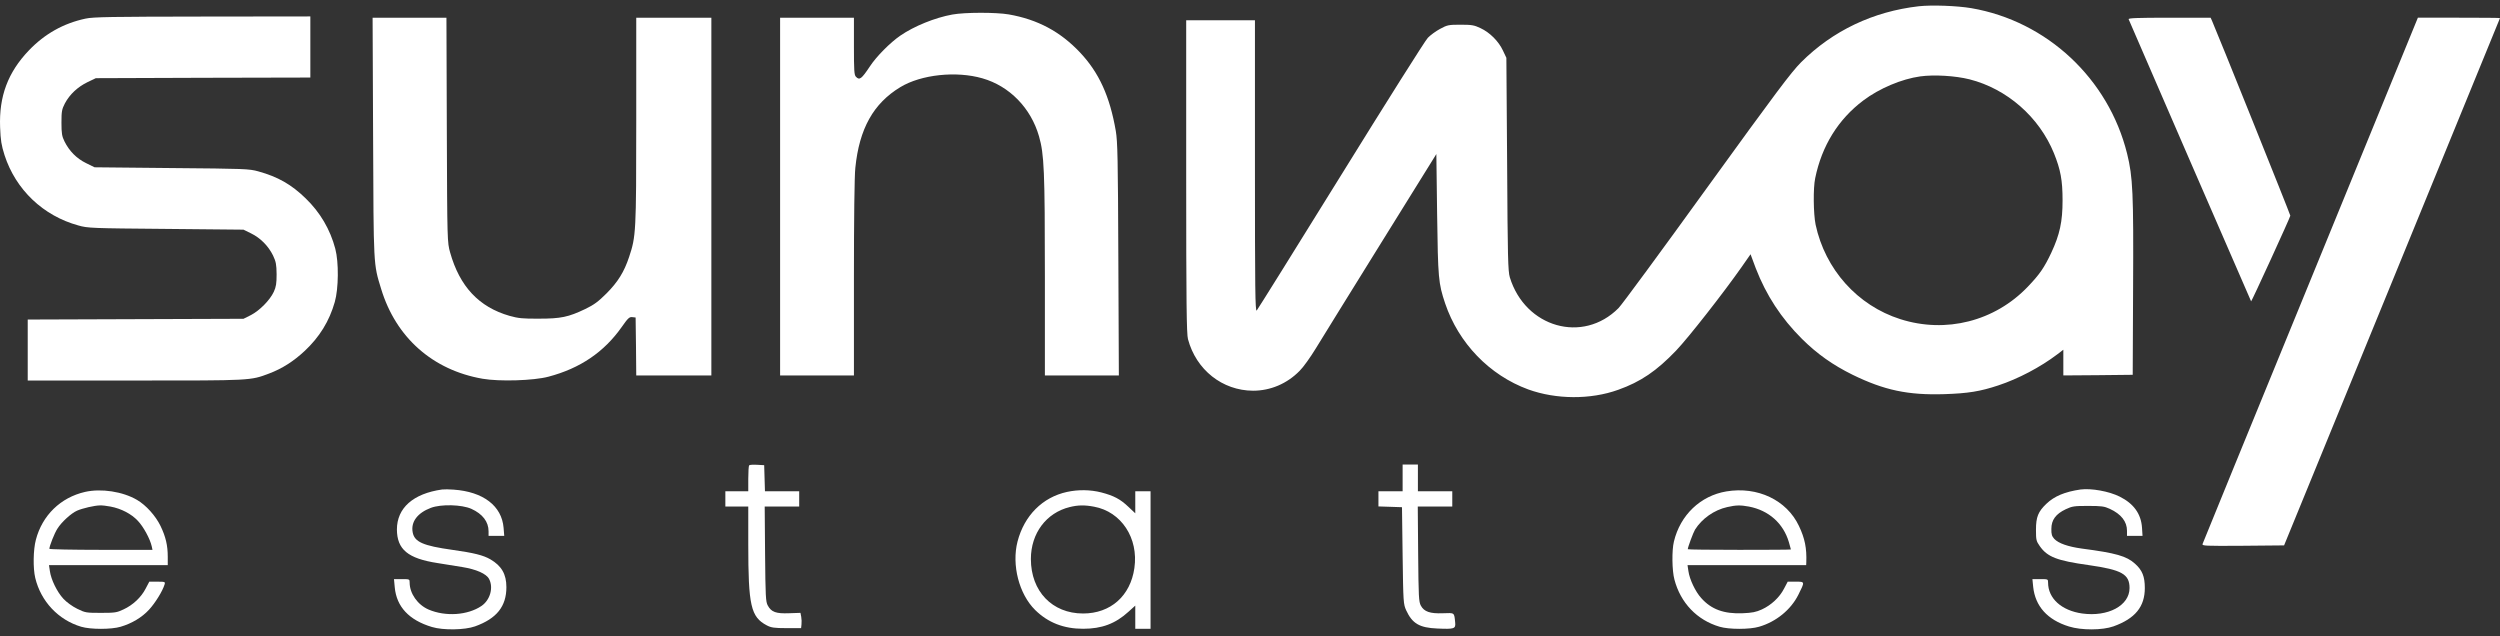
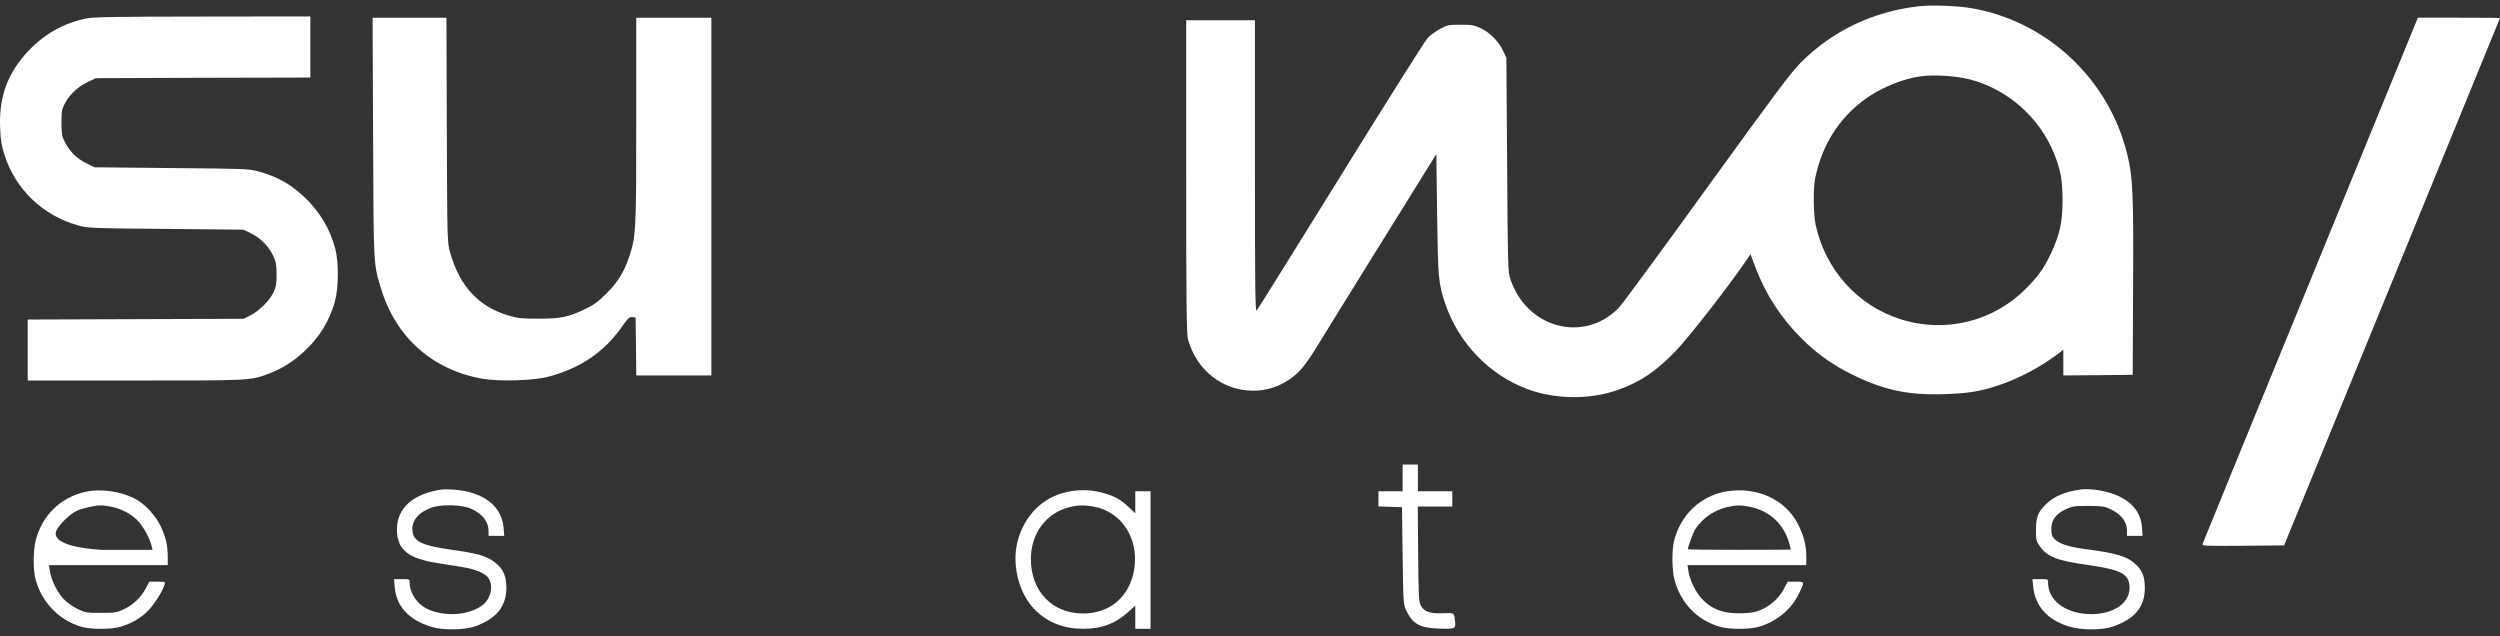
<svg xmlns="http://www.w3.org/2000/svg" width="224" height="57" viewBox="0 0 224 57" fill="none">
  <rect x="0" y="0" width="224" height="57" fill="#333333" stroke="none" />
  <path d="M171.928 0.56C167.833 1.028 164.217 2.75 161.377 5.579C160.465 6.503 159.164 8.236 152.891 16.905C148.83 22.529 145.282 27.354 145.02 27.605C141.826 30.822 136.659 29.35 135.279 24.845C135.119 24.297 135.085 23.088 135.039 14.704L134.971 5.18L134.663 4.529C134.275 3.697 133.488 2.91 132.655 2.522C132.085 2.248 131.857 2.214 130.864 2.214C129.792 2.214 129.678 2.237 129.028 2.59C128.64 2.796 128.15 3.161 127.933 3.389C127.705 3.617 124.203 9.172 120.142 15.731C116.081 22.289 112.682 27.73 112.602 27.822C112.466 27.959 112.443 25.894 112.443 14.898V1.815H109.363H106.283V15.81C106.283 27.114 106.317 29.932 106.443 30.388C107.173 33.137 109.523 34.996 112.272 35.008C113.834 35.008 115.317 34.38 116.446 33.228C116.766 32.92 117.416 32.008 117.895 31.221C118.374 30.422 121.009 26.19 123.735 21.788L128.697 13.803L128.766 19.187C128.845 24.959 128.88 25.369 129.484 27.183C130.693 30.753 133.454 33.616 136.933 34.894C139.431 35.795 142.511 35.818 144.986 34.928C147.005 34.209 148.431 33.24 150.187 31.403C151.305 30.228 154.43 26.236 156.062 23.909L156.849 22.78L157.316 24.035C158.252 26.453 159.598 28.517 161.457 30.365C162.814 31.711 164.217 32.704 165.997 33.582C168.826 34.962 170.947 35.418 174.209 35.316C176.331 35.247 177.415 35.076 179.057 34.529C180.825 33.947 182.821 32.898 184.339 31.745L184.875 31.335V32.487V33.639L187.989 33.616L191.091 33.582L191.125 25.825C191.171 17.293 191.103 15.856 190.589 13.769C188.924 7.05 183.403 1.894 176.628 0.731C175.339 0.514 173.092 0.434 171.928 0.56ZM176.468 7.107C179.833 7.963 182.707 10.484 184.031 13.723C184.624 15.194 184.806 16.141 184.806 17.955C184.806 19.86 184.555 21.023 183.791 22.654C183.164 23.978 182.764 24.571 181.692 25.689C178.738 28.78 174.358 29.898 170.274 28.597C166.43 27.377 163.533 24.137 162.677 20.122C162.483 19.175 162.449 16.848 162.643 15.959C163.236 13.062 164.708 10.689 166.955 9.001C168.392 7.917 170.4 7.073 172.054 6.845C173.297 6.674 175.19 6.788 176.468 7.107Z" fill="white" />
-   <path d="M85.33 1.302C83.767 1.587 81.908 2.34 80.664 3.195C79.763 3.811 78.508 5.078 77.938 5.956C77.185 7.085 77.014 7.211 76.695 6.88C76.535 6.731 76.512 6.321 76.512 4.142V1.587H73.204H69.897V17.613V33.64H73.204H76.512V24.925C76.512 19.667 76.558 15.743 76.638 15.036C76.991 11.534 78.257 9.264 80.676 7.804C82.546 6.674 85.683 6.344 88.022 7.017C90.451 7.712 92.368 9.674 93.097 12.218C93.554 13.815 93.622 15.286 93.622 24.765V33.64H96.942H100.249L100.204 23.225C100.17 14.214 100.135 12.674 99.976 11.739C99.44 8.625 98.47 6.503 96.77 4.701C95.002 2.83 92.983 1.747 90.383 1.291C89.242 1.097 86.459 1.097 85.33 1.302Z" fill="white" />
  <path d="M7.674 1.666C5.689 2.088 4.001 3.035 2.575 4.529C0.705 6.491 -0.094 8.636 0.009 11.396C0.054 12.582 0.123 13.004 0.408 13.905C1.412 16.997 3.864 19.335 7.024 20.202C7.868 20.442 8.187 20.453 14.86 20.51L21.818 20.578L22.491 20.909C23.335 21.32 24.042 22.038 24.465 22.894C24.727 23.453 24.773 23.692 24.784 24.571C24.784 25.392 24.738 25.7 24.533 26.145C24.191 26.886 23.255 27.833 22.48 28.232L21.818 28.563L12.157 28.597L2.484 28.631V31.358V34.095H12.111C22.537 34.095 22.423 34.107 24.111 33.468C25.263 33.034 26.29 32.384 27.282 31.46C28.628 30.206 29.506 28.78 29.997 27.057C30.339 25.86 30.362 23.487 30.042 22.289C29.586 20.556 28.685 19.027 27.385 17.772C26.107 16.529 24.909 15.845 23.141 15.354C22.32 15.126 21.944 15.115 15.373 15.058L8.472 14.989L7.708 14.613C6.864 14.202 6.203 13.529 5.78 12.674C5.552 12.217 5.507 11.955 5.507 10.997C5.507 9.97 5.541 9.799 5.815 9.263C6.248 8.453 6.955 7.792 7.845 7.358L8.586 7.005L18.202 6.97L27.807 6.948V4.21V1.472L18.145 1.484C10.012 1.495 8.347 1.518 7.674 1.666Z" fill="white" />
  <path d="M33.43 12.275C33.476 23.932 33.453 23.613 34.149 25.883C35.472 30.24 38.769 33.16 43.24 33.936C44.757 34.198 47.803 34.107 49.137 33.753C51.989 33.001 54.133 31.541 55.719 29.282C56.266 28.506 56.392 28.381 56.654 28.415L56.951 28.449L56.985 31.039L57.008 33.639H60.373H63.738V17.613V1.587H60.373H57.008V10.792C57.008 20.796 56.985 21.172 56.369 23.02C55.924 24.366 55.354 25.278 54.339 26.294C53.597 27.035 53.221 27.309 52.445 27.685C50.917 28.415 50.255 28.552 48.282 28.552C46.833 28.563 46.434 28.518 45.658 28.301C42.909 27.514 41.187 25.666 40.331 22.621C40.08 21.719 40.069 21.662 40.035 11.647L40.001 1.587H36.693H33.385L33.43 12.275Z" fill="white" />
-   <path d="M190.726 1.724C190.818 1.975 201.677 26.967 201.7 27.001C201.734 27.046 205.213 19.461 205.213 19.324C205.213 19.221 198.551 2.636 198.186 1.838L198.072 1.587H194.365C191.457 1.587 190.681 1.621 190.726 1.724Z" fill="white" />
  <path d="M207.038 25.05C201.745 37.962 197.388 48.616 197.353 48.73C197.285 48.912 197.49 48.924 200.969 48.901L204.654 48.867L214.326 25.255C219.642 12.274 223.999 1.632 223.999 1.621C223.999 1.598 222.345 1.586 220.315 1.586H216.642L207.038 25.05Z" fill="white" />
-   <path d="M67.125 41.692C67.08 41.737 67.045 42.285 67.045 42.901V44.019H66.019H64.992V44.703V45.388H66.019H67.045V48.775C67.045 54.262 67.273 55.277 68.699 56.03C69.087 56.235 69.35 56.281 70.467 56.281H71.779L71.813 55.95C71.836 55.767 71.825 55.459 71.79 55.266L71.722 54.912L70.707 54.946C69.532 54.992 69.11 54.843 68.791 54.25C68.608 53.92 68.585 53.441 68.551 49.631L68.517 45.388H70.068H71.608V44.703V44.019H70.068H68.54L68.505 42.844L68.471 41.68L67.844 41.646C67.49 41.623 67.171 41.646 67.125 41.692Z" fill="white" />
  <path d="M125.675 42.821V44.019H124.591H123.508V44.703V45.376L124.569 45.41L125.618 45.445L125.675 49.779C125.732 54 125.744 54.125 125.994 54.684C126.542 55.87 127.181 56.247 128.778 56.315C130.306 56.384 130.432 56.338 130.386 55.802C130.295 54.855 130.352 54.912 129.291 54.947C128.127 54.992 127.603 54.81 127.306 54.262C127.124 53.92 127.101 53.486 127.067 49.631L127.032 45.388H128.572H130.124V44.703V44.019H128.584H127.044V42.821V41.624H126.359H125.675V42.821Z" fill="white" />
  <path d="M39.612 43.859C37.023 44.224 35.563 45.513 35.563 47.441C35.575 49.232 36.544 50.042 39.213 50.452C39.875 50.566 40.867 50.715 41.415 50.806C42.681 51.011 43.582 51.41 43.822 51.878C44.232 52.654 43.913 53.772 43.137 54.296C41.905 55.129 39.92 55.266 38.403 54.616C37.422 54.194 36.704 53.178 36.704 52.197C36.704 51.889 36.692 51.889 36.008 51.889H35.301L35.369 52.62C35.529 54.365 36.647 55.562 38.7 56.178C39.704 56.486 41.654 56.452 42.567 56.121C44.506 55.425 45.373 54.331 45.373 52.608C45.373 51.445 44.939 50.703 43.947 50.121C43.297 49.745 42.475 49.54 40.525 49.266C37.913 48.901 37.137 48.559 36.978 47.703C36.795 46.768 37.4 45.958 38.609 45.502C39.521 45.16 41.369 45.205 42.236 45.593C43.24 46.049 43.776 46.745 43.776 47.612V48.011H44.472H45.179L45.122 47.293C44.962 45.331 43.297 44.053 40.639 43.871C40.263 43.837 39.806 43.837 39.612 43.859Z" fill="white" />
  <path d="M186.415 43.859C185.012 44.064 184.077 44.452 183.358 45.137C182.617 45.844 182.423 46.323 182.423 47.464C182.423 48.376 182.446 48.479 182.765 48.935C183.449 49.904 184.294 50.235 187.157 50.635C190.111 51.057 190.807 51.444 190.807 52.688C190.807 54.262 188.879 55.288 186.563 54.969C184.716 54.707 183.507 53.623 183.507 52.197C183.507 51.889 183.495 51.889 182.811 51.889H182.104L182.172 52.574C182.354 54.319 183.449 55.539 185.377 56.133C186.495 56.486 188.389 56.475 189.37 56.121C191.309 55.425 192.176 54.364 192.176 52.688C192.176 51.65 191.947 51.091 191.297 50.509C190.544 49.825 189.586 49.551 186.529 49.152C185.297 48.981 184.442 48.684 184.065 48.285C183.849 48.045 183.792 47.874 183.803 47.384C183.803 46.585 184.202 46.049 185.092 45.627C185.674 45.353 185.856 45.331 187.1 45.331C188.286 45.331 188.548 45.365 189.039 45.593C190.054 46.06 190.579 46.733 190.579 47.555V48.011H191.274H191.97L191.925 47.292C191.845 46.049 191.183 45.125 189.928 44.498C188.97 44.019 187.385 43.734 186.415 43.859Z" fill="white" />
-   <path d="M7.617 44.076C5.427 44.578 3.785 46.175 3.214 48.365C2.975 49.255 2.952 50.92 3.157 51.776C3.659 53.886 5.233 55.551 7.275 56.156C8.108 56.407 9.978 56.407 10.811 56.156C11.815 55.859 12.716 55.323 13.355 54.627C13.902 54.034 14.564 52.974 14.746 52.369C14.815 52.13 14.792 52.118 14.096 52.118H13.377L13.047 52.745C12.648 53.521 11.906 54.217 11.062 54.605C10.469 54.89 10.286 54.913 9.043 54.913C7.72 54.913 7.64 54.901 6.921 54.548C6.477 54.331 5.963 53.955 5.678 53.647C5.108 53.031 4.572 51.924 4.469 51.171L4.389 50.635H9.716H15.031V49.894C15.031 48.867 14.849 48.092 14.381 47.122C13.937 46.209 13.081 45.263 12.283 44.795C11.005 44.042 9.066 43.746 7.617 44.076ZM9.899 45.388C10.868 45.571 11.781 46.05 12.351 46.666C12.853 47.19 13.446 48.285 13.594 48.947L13.663 49.266H9.043C6.499 49.266 4.423 49.221 4.423 49.175C4.423 48.936 4.88 47.772 5.142 47.373C5.507 46.78 6.385 45.981 6.91 45.753C7.412 45.536 8.45 45.297 8.94 45.285C9.134 45.274 9.568 45.32 9.899 45.388Z" fill="white" />
+   <path d="M7.617 44.076C5.427 44.578 3.785 46.175 3.214 48.365C2.975 49.255 2.952 50.92 3.157 51.776C3.659 53.886 5.233 55.551 7.275 56.156C8.108 56.407 9.978 56.407 10.811 56.156C11.815 55.859 12.716 55.323 13.355 54.627C13.902 54.034 14.564 52.974 14.746 52.369C14.815 52.13 14.792 52.118 14.096 52.118H13.377L13.047 52.745C12.648 53.521 11.906 54.217 11.062 54.605C10.469 54.89 10.286 54.913 9.043 54.913C7.72 54.913 7.64 54.901 6.921 54.548C6.477 54.331 5.963 53.955 5.678 53.647C5.108 53.031 4.572 51.924 4.469 51.171L4.389 50.635H9.716H15.031V49.894C15.031 48.867 14.849 48.092 14.381 47.122C13.937 46.209 13.081 45.263 12.283 44.795C11.005 44.042 9.066 43.746 7.617 44.076ZM9.899 45.388C10.868 45.571 11.781 46.05 12.351 46.666C12.853 47.19 13.446 48.285 13.594 48.947L13.663 49.266H9.043C4.423 48.936 4.88 47.772 5.142 47.373C5.507 46.78 6.385 45.981 6.91 45.753C7.412 45.536 8.45 45.297 8.94 45.285C9.134 45.274 9.568 45.32 9.899 45.388Z" fill="white" />
  <path d="M95.607 44.076C93.405 44.555 91.774 46.197 91.17 48.524C90.633 50.623 91.306 53.235 92.755 54.661C93.907 55.79 95.31 56.338 97.044 56.338C98.721 56.338 99.941 55.882 101.116 54.809L101.721 54.262V55.3V56.338H102.405H103.09V50.178V44.019H102.405H101.721V45V45.992L101.116 45.422C100.375 44.715 99.804 44.418 98.675 44.121C97.683 43.87 96.611 43.859 95.607 44.076ZM98.025 45.399C100.466 45.844 102.029 48.216 101.641 50.897C101.287 53.395 99.508 54.969 97.044 54.969C94.272 54.969 92.367 52.973 92.367 50.087C92.367 47.783 93.748 45.947 95.846 45.433C96.576 45.251 97.181 45.239 98.025 45.399Z" fill="white" />
  <path d="M154.681 44.031C152.366 44.419 150.552 46.141 149.982 48.525C149.788 49.312 149.811 51.126 150.027 51.924C150.575 54.023 152.058 55.563 154.077 56.156C154.91 56.407 156.78 56.407 157.613 56.156C159.141 55.711 160.453 54.639 161.126 53.304C161.731 52.095 161.731 52.118 160.898 52.118H160.179L159.849 52.745C159.449 53.521 158.708 54.217 157.864 54.605C157.339 54.844 156.997 54.913 156.13 54.947C154.476 55.015 153.335 54.605 152.434 53.59C151.91 53.019 151.385 51.913 151.282 51.171L151.202 50.635H156.518H161.833L161.845 50.373C161.89 49.13 161.719 48.24 161.183 47.122C160.088 44.806 157.476 43.563 154.681 44.031ZM156.7 45.388C158.48 45.73 159.78 46.883 160.282 48.571C160.385 48.913 160.465 49.209 160.465 49.232C160.465 49.255 158.389 49.266 155.845 49.266C153.301 49.266 151.225 49.244 151.225 49.209C151.225 49.038 151.716 47.715 151.875 47.453C152.491 46.472 153.586 45.696 154.761 45.434C155.56 45.251 155.948 45.251 156.7 45.388Z" fill="white" />
</svg>